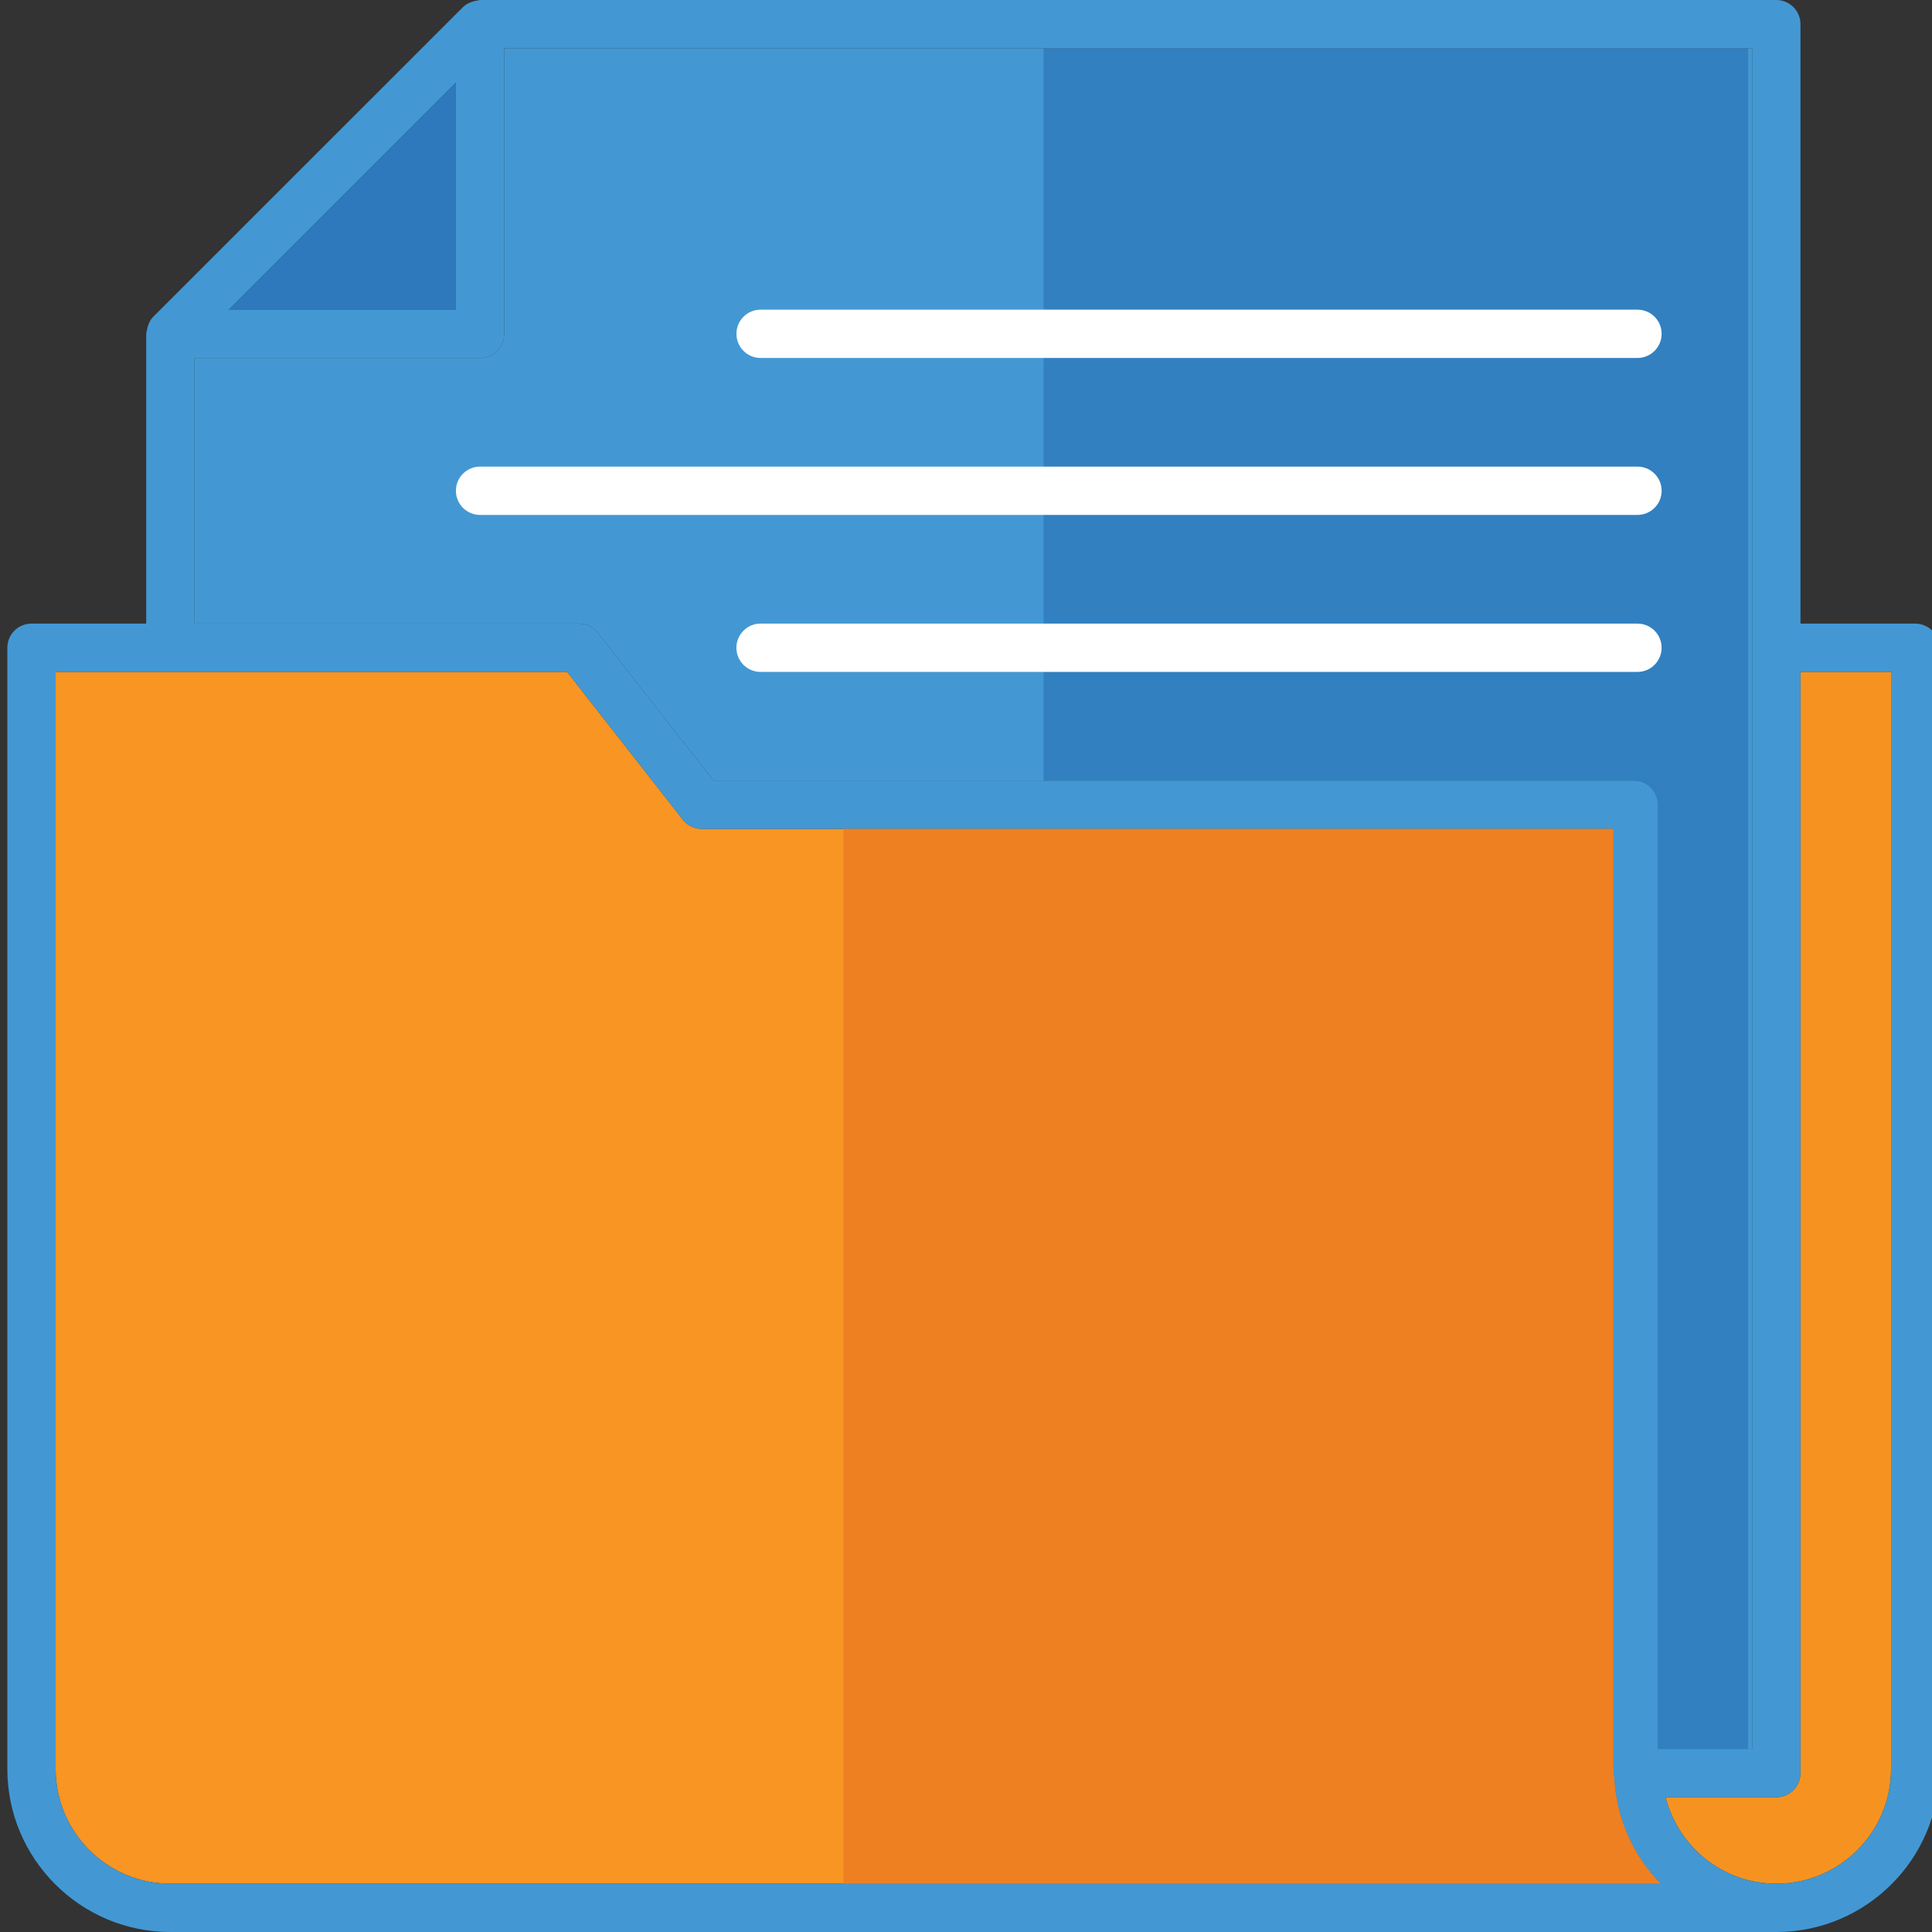
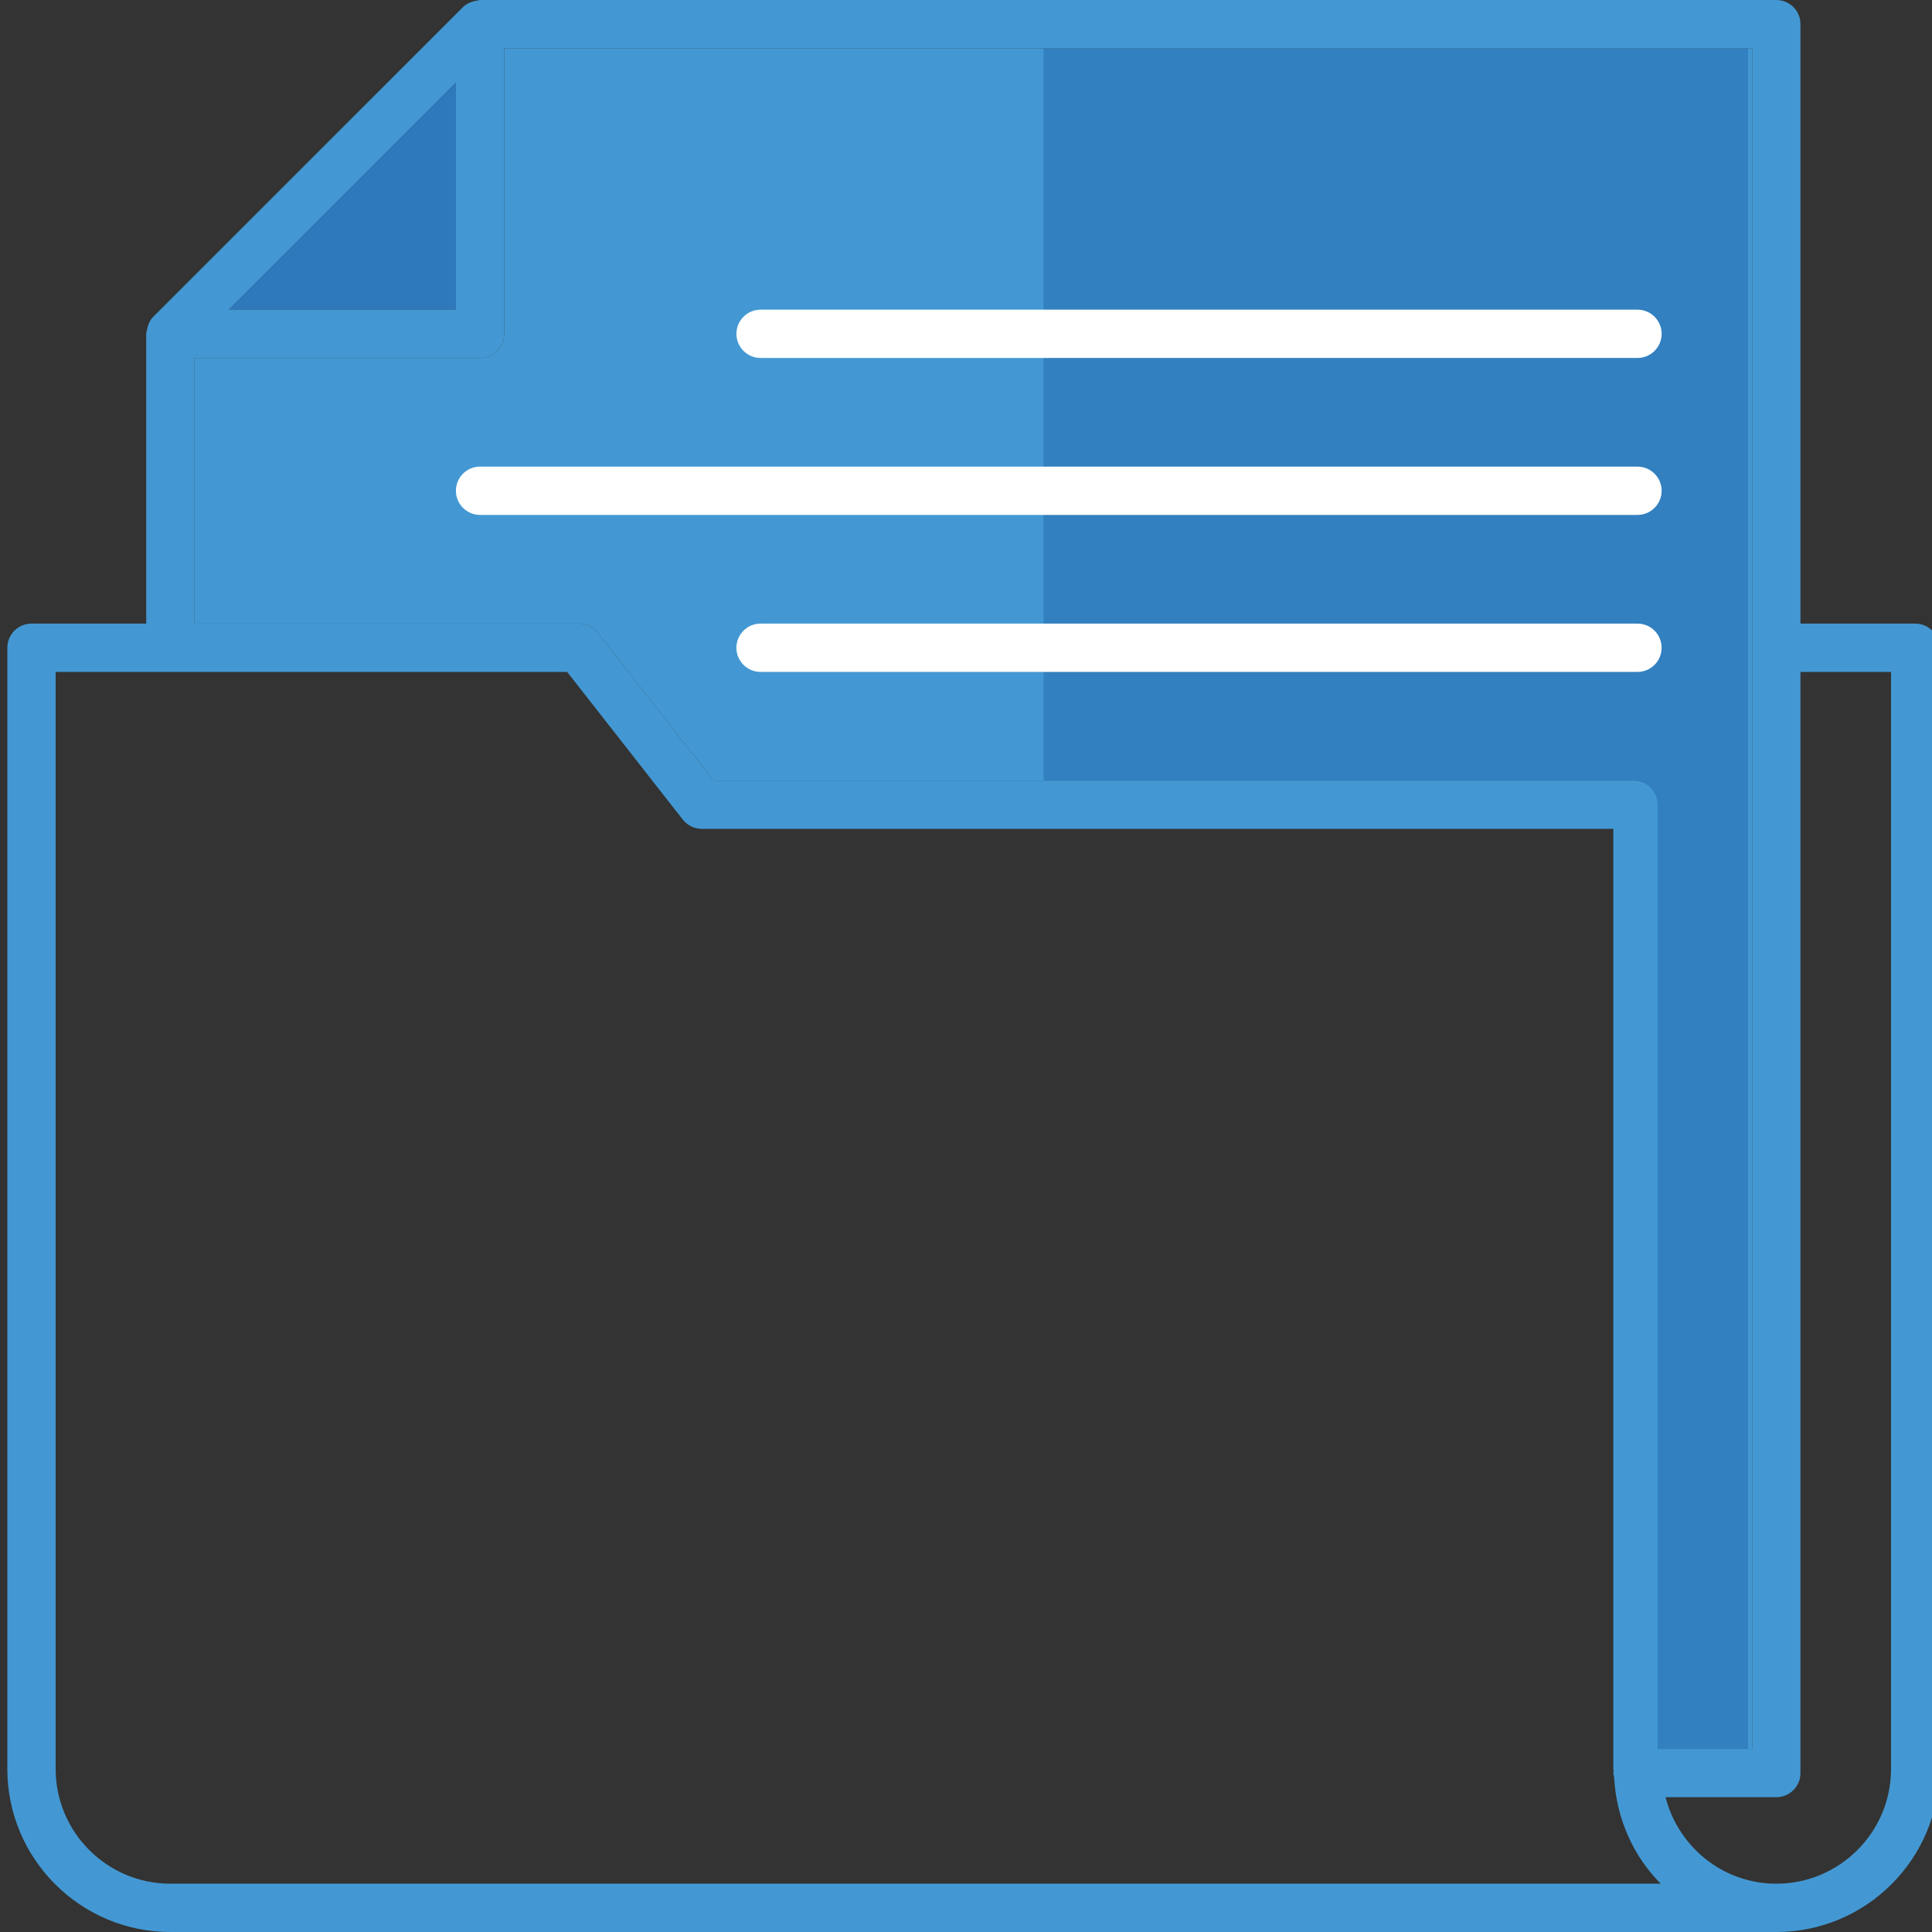
<svg xmlns="http://www.w3.org/2000/svg" version="1.1" id="Layer_1" x="0px" y="0px" viewBox="0 0 500 500" style="enable-background:new 0 0 500 500;" xml:space="preserve">
  <rect x="0" y="0" width="500" height="500" fill="#333333" stroke="none" />
  <style type="text/css">
	.st0{fill:#4398D3;}
	.st1{fill:#2D79BB;}
	.st2{fill:#F89523;}
	.st3{fill:#F69320;}
	.st4{opacity:0.76;fill:#2D79BB;}
	.st5{fill:#EE8022;}
	.st6{fill:#FFFFFF;}
</style>
  <g>
    <path class="st0" d="M50.34,92.64h73.9c3.45,0,6.25-2.8,6.25-6.25V12.5h322.98v440.11h-23.44v-50.6V233.27v-25   c0-3.45-2.8-6.25-6.25-6.25H184.66l-29.93-38.23c-1.19-1.52-3-2.4-4.92-2.4H50.34V92.64z" />
    <polygon class="st1" points="117.99,21.34 117.99,80.14 59.18,80.14 88.59,50.74  " />
-     <path class="st2" d="M14.4,457.81V173.89h132.38l29.93,38.23c1.19,1.51,3.01,2.39,4.92,2.39h235.9v18.75v168.75v55.8   c0,0.24,0.06,0.46,0.07,0.7c-0.01,0.12-0.07,0.23-0.07,0.35c0,0.37,0.15,0.7,0.21,1.05c0.54,10.72,4.95,20.43,12.05,27.59H44.09   C27.72,487.5,14.4,474.18,14.4,457.81z" />
-     <path class="st3" d="M489.4,457.81c0,16.37-13.32,29.69-29.69,29.69c-13.84,0-25.39-9.56-28.67-22.39h28.67   c3.46,0,6.25-2.79,6.25-6.25c0-0.11-0.06-0.2-0.06-0.3c0.01-0.1,0.06-0.19,0.06-0.3V173.89h23.44V457.81z" />
    <path class="st0" d="M495.65,161.39h-29.69V6.25c0-3.45-2.8-6.25-6.25-6.25H124.24c-0.29,0-0.55,0.13-0.83,0.17   c-0.25,0.04-0.48,0.08-0.72,0.14c-1.07,0.28-2.07,0.73-2.87,1.53L39.67,81.97c-0.79,0.79-1.24,1.79-1.52,2.85   c-0.07,0.26-0.11,0.49-0.15,0.75c-0.04,0.28-0.16,0.54-0.16,0.82v75H8.15c-3.46,0-6.25,2.8-6.25,6.25v290.17   C1.9,481.08,20.82,500,44.09,500h415.62c23.27,0,42.19-18.92,42.19-42.19V167.64C501.9,164.18,499.1,161.39,495.65,161.39z    M117.99,21.34v58.8H59.18l29.41-29.4L117.99,21.34z M50.34,92.64h73.9c3.45,0,6.25-2.8,6.25-6.25V12.5h322.98v440.11h-23.44v-50.6   V233.27v-25c0-3.45-2.8-6.25-6.25-6.25H184.66l-29.93-38.23c-1.19-1.52-3-2.4-4.92-2.4H50.34V92.64z M14.4,457.81V173.89h132.38   l29.93,38.23c1.19,1.51,3.01,2.39,4.92,2.39h235.9v18.75v168.75v55.8c0,0.24,0.06,0.46,0.07,0.7c-0.01,0.12-0.07,0.23-0.07,0.35   c0,0.37,0.15,0.7,0.21,1.05c0.54,10.72,4.95,20.43,12.05,27.59H44.09C27.72,487.5,14.4,474.18,14.4,457.81z M489.4,457.81   c0,16.37-13.32,29.69-29.69,29.69c-13.84,0-25.39-9.56-28.67-22.39h28.67c3.46,0,6.25-2.79,6.25-6.25c0-0.11-0.06-0.2-0.06-0.3   c0.01-0.1,0.06-0.19,0.06-0.3V173.89h23.44V457.81z" />
    <g>
      <path class="st4" d="M270.07,12.5v189.52h152.66c3.46,0,6.25,2.8,6.25,6.25v25v168.75v50.6h23.44V12.5H270.07z" />
    </g>
    <g>
-       <path class="st5" d="M417.74,459.92c-0.06-0.35-0.21-0.68-0.21-1.05c0-0.13,0.06-0.23,0.07-0.35c-0.01-0.24-0.07-0.46-0.07-0.7    v-55.8V233.27v-18.75H218.27V487.5h211.52C422.69,480.35,418.28,470.63,417.74,459.92z" />
-     </g>
+       </g>
    <path class="st6" d="M190.59,86.39c0-3.45,2.8-6.25,6.25-6.25h226.94c3.46,0,6.25,2.8,6.25,6.25c0,3.46-2.8,6.25-6.25,6.25H196.83   C193.38,92.64,190.59,89.84,190.59,86.39z M430.03,127.01c0-3.45-2.8-6.25-6.25-6.25H124.24c-3.46,0-6.25,2.8-6.25,6.25   c0,3.46,2.8,6.25,6.25,6.25h299.53C427.23,133.26,430.03,130.47,430.03,127.01z M423.78,161.39H196.83c-3.45,0-6.25,2.8-6.25,6.25   c0,3.46,2.8,6.25,6.25,6.25h226.94c3.46,0,6.25-2.79,6.25-6.25C430.03,164.18,427.23,161.39,423.78,161.39z" />
  </g>
</svg>